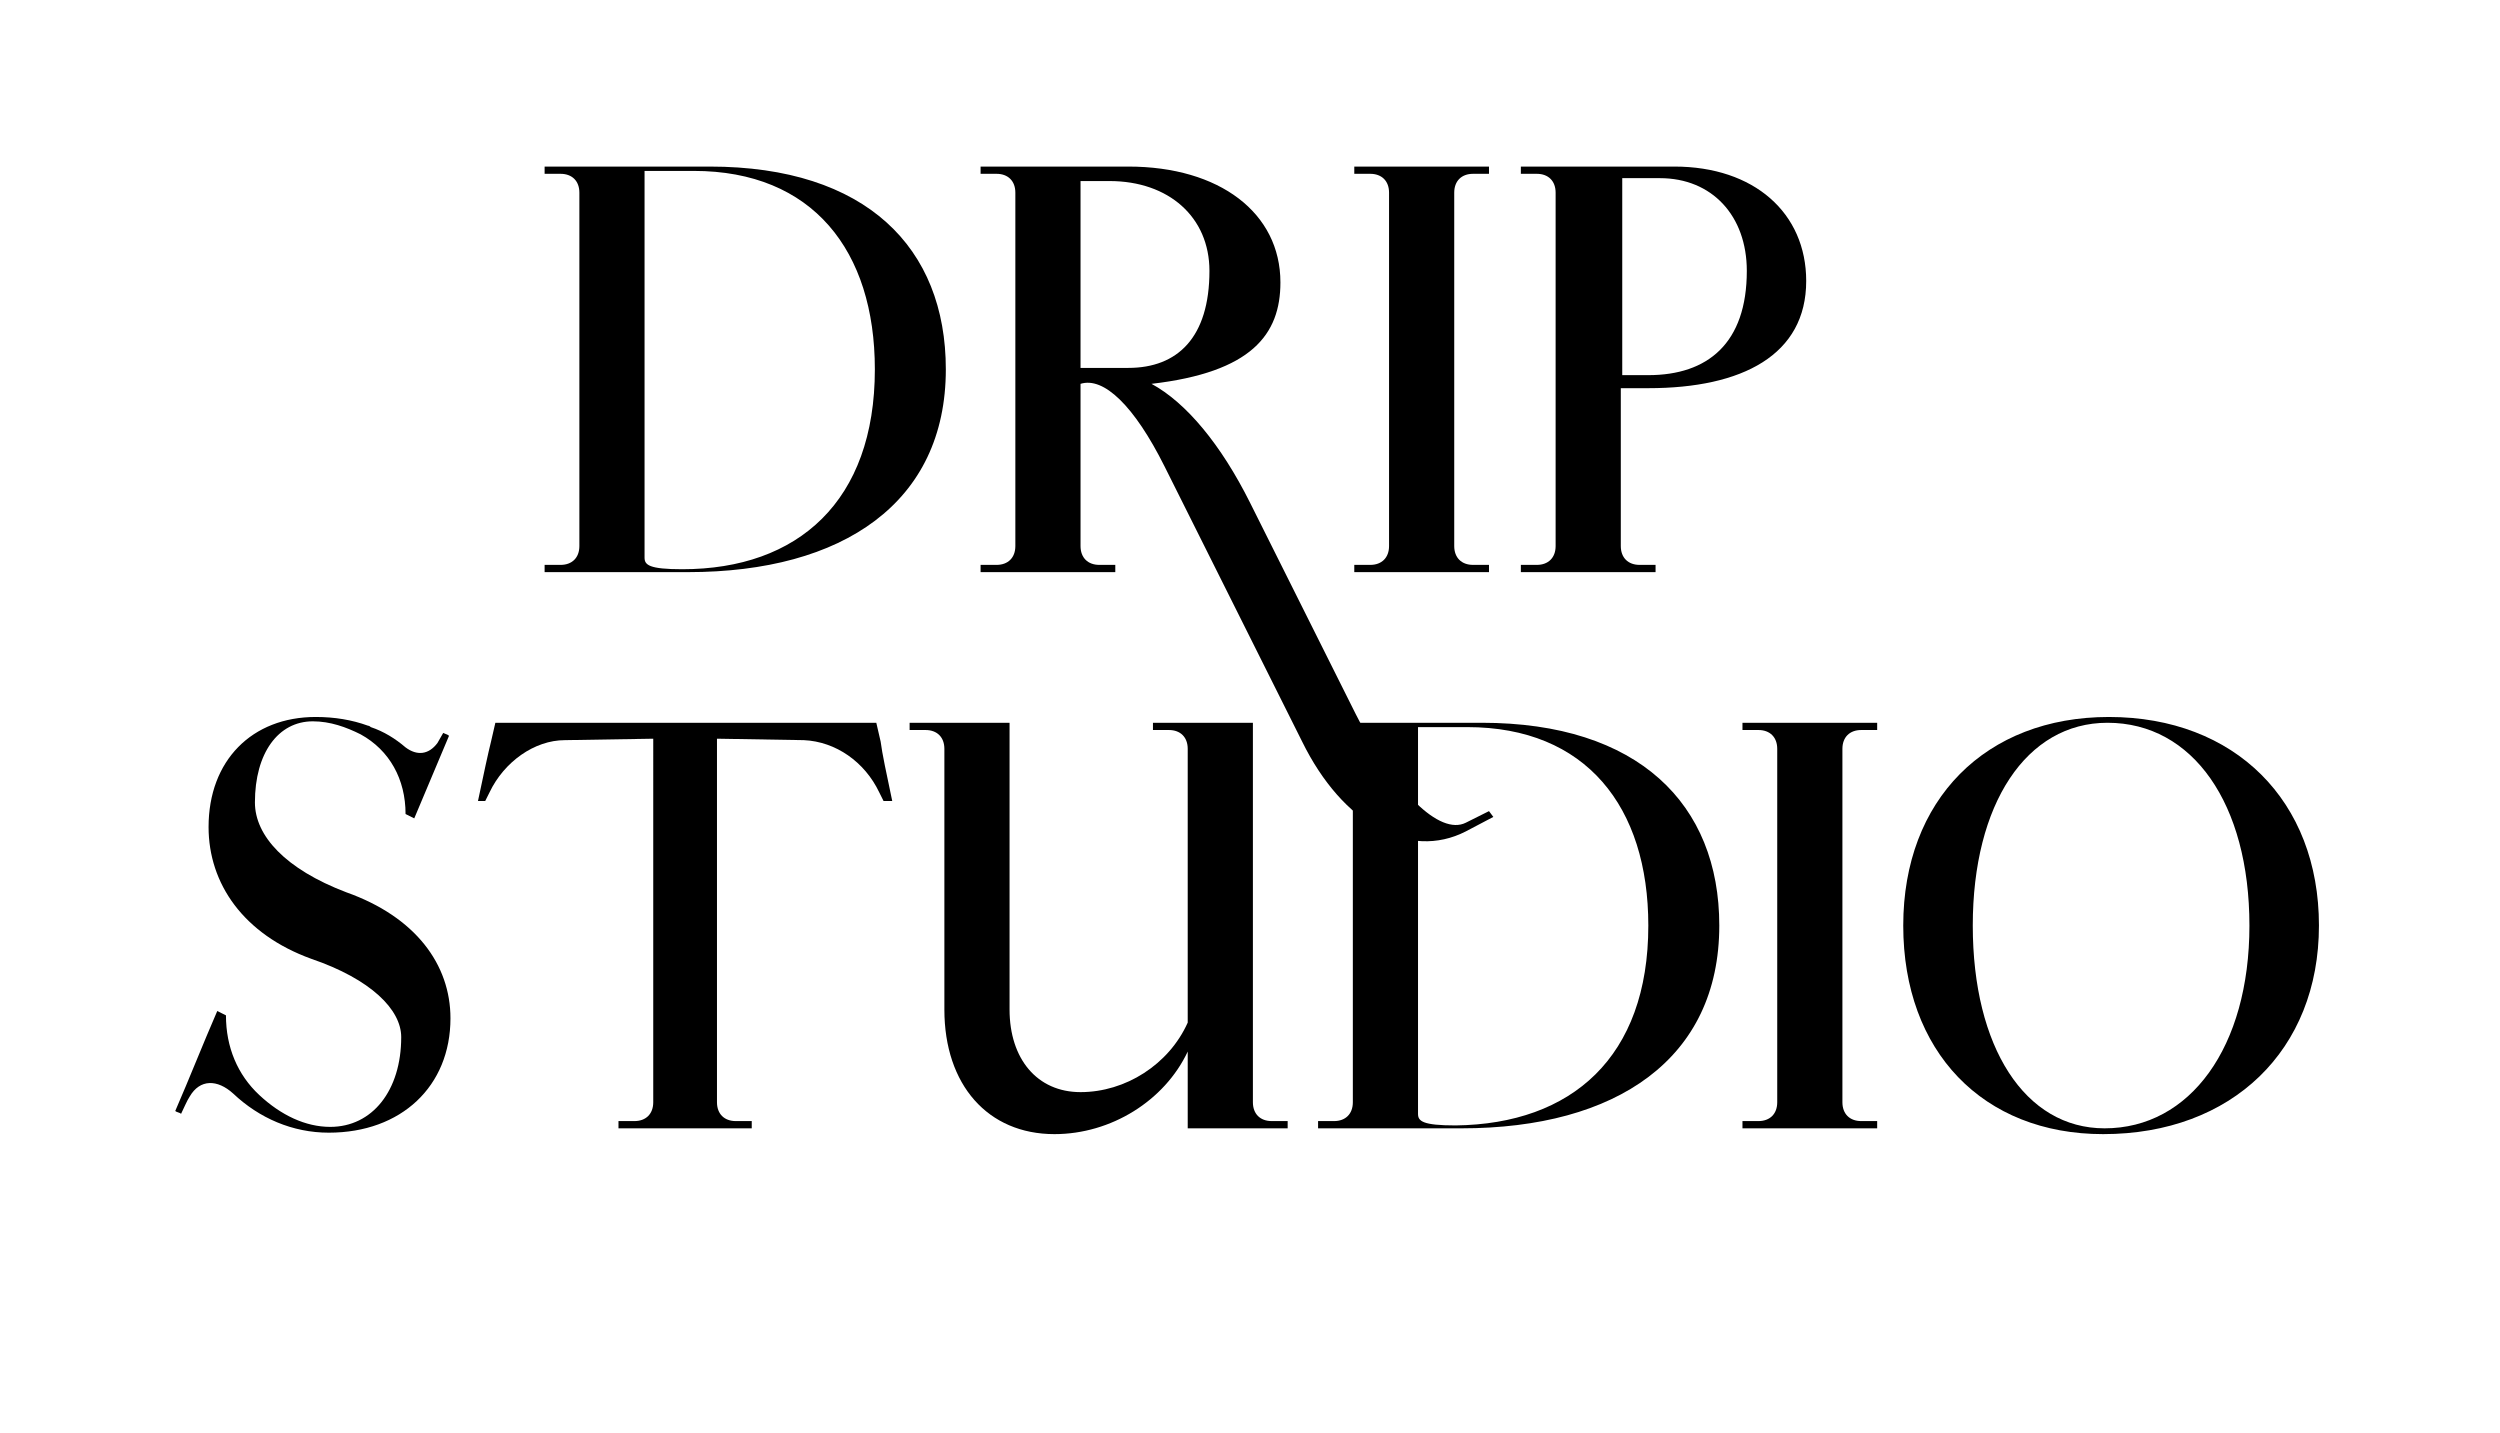
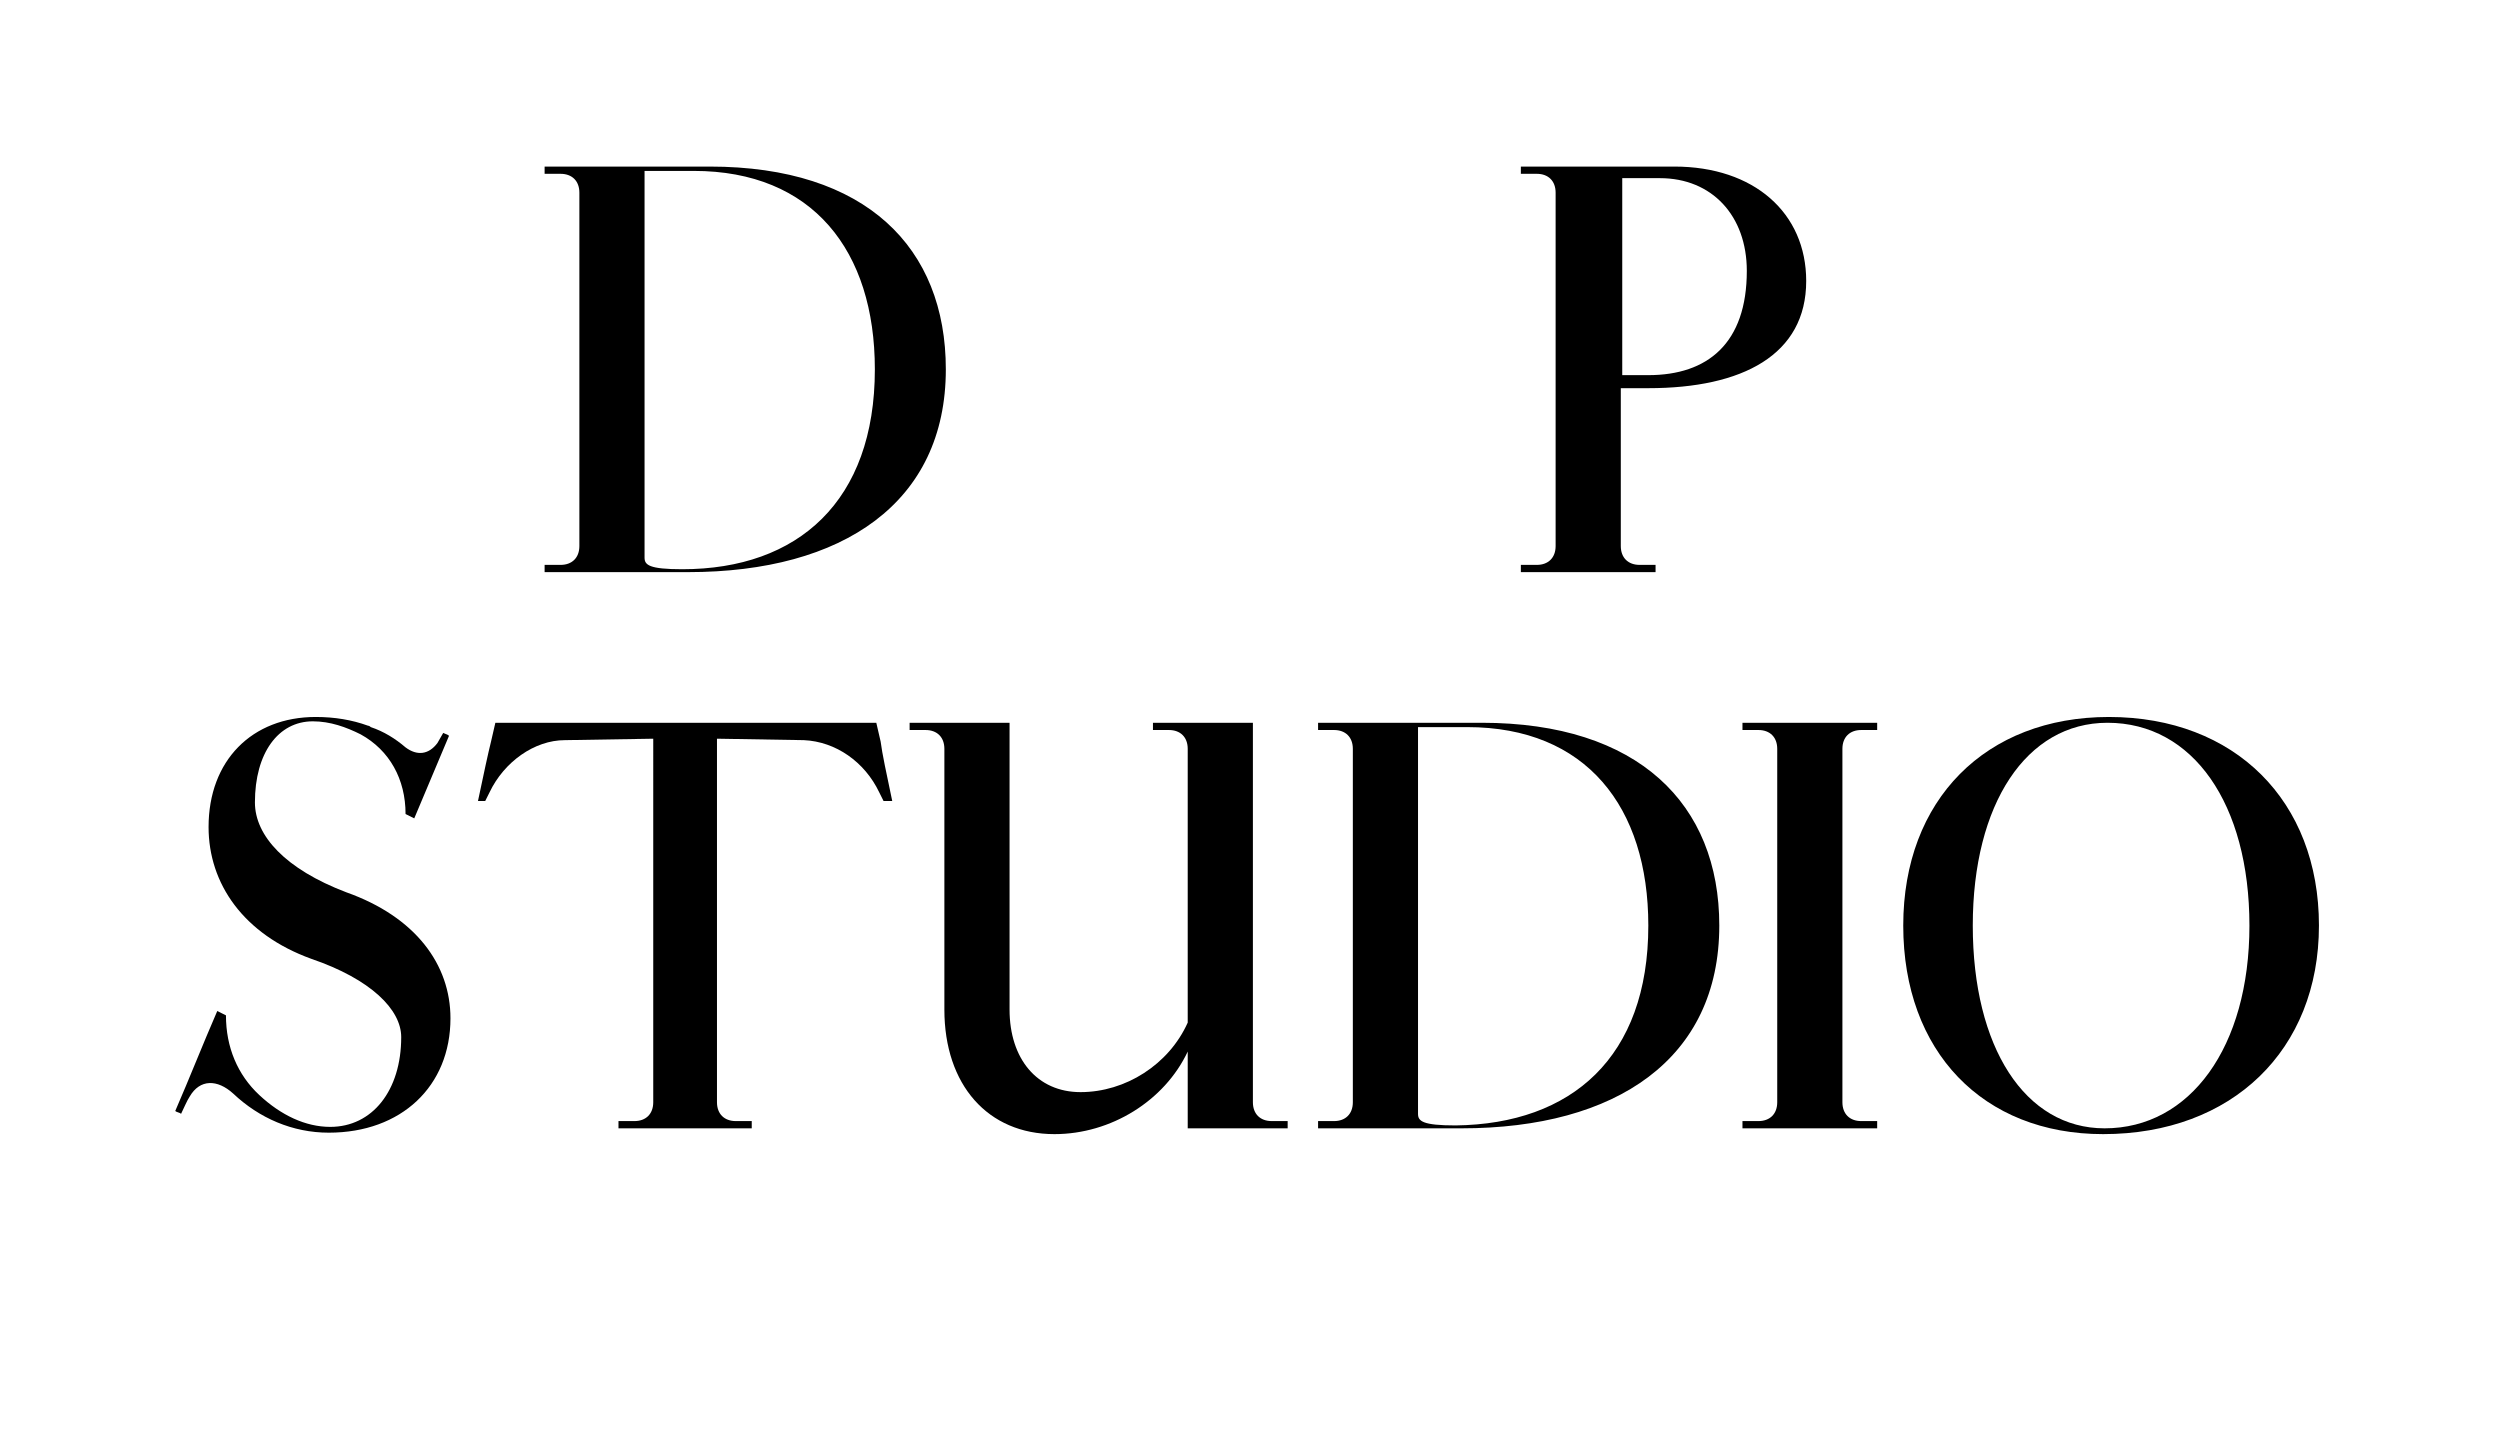
<svg xmlns="http://www.w3.org/2000/svg" data-bbox="12.1 11.5 148 66.8" viewBox="0 0 172.6 98.9" data-type="shape">
  <g>
    <path d="M65.3 25.5c0 9.2-7.1 14-17.8 14h-9.9V39h1.1c.8 0 1.3-.5 1.3-1.3V13.3c0-.8-.5-1.3-1.3-1.3h-1.1v-.5H49c10.8 0 16.3 5.6 16.3 14zm-4.9 0c0-8.2-4.3-13.7-12.5-13.7h-3.4v26.7c0 .5.3.8 2.6.8 8 0 13.3-4.7 13.3-13.8z" />
-     <path d="m103.1 56.4-1.9 1c-3.9 2-8.5-.5-11.3-6.2l-9.5-19c-2.1-4.2-4.2-6.2-5.8-5.7v11.2c0 .8.5 1.3 1.3 1.3H77v.5h-9.3V39h1.1c.8 0 1.3-.5 1.3-1.3V13.3c0-.8-.5-1.3-1.3-1.3h-1.1v-.5h10.2c6.3 0 10.5 3.2 10.5 8 0 3.6-2 6.2-8.9 7 2.4 1.3 4.8 4.2 6.8 8.2l7.3 14.6c2.7 5.4 5.8 8.4 7.6 7.5l1.6-.8.3.4zm-28.5-31h3.3c3.4 0 5.6-2.1 5.6-6.7 0-3.7-2.8-6.2-6.9-6.2h-2v12.9zm28.2 14.1h-9.3V39h1.1c.8 0 1.3-.5 1.3-1.3V13.3c0-.8-.5-1.3-1.3-1.3h-1.1v-.5h9.3v.5h-1.1c-.8 0-1.3.5-1.3 1.3v24.4c0 .8.5 1.3 1.3 1.3h1.1v.5z" />
    <path d="M111.9 26.8v10.9c0 .8.5 1.3 1.3 1.3h1.1v.5H105V39h1.1c.8 0 1.3-.5 1.3-1.3V13.3c0-.8-.5-1.3-1.3-1.3H105v-.5h10.6c5.5 0 9.1 3.2 9.1 7.9 0 5.1-4.4 7.4-10.9 7.4h-1.9zm0-.9h1.9c4.1 0 6.8-2.2 6.8-7.2 0-3.8-2.4-6.4-6-6.4H112v13.6z" />
    <path d="M31.1 70.3c0 4.7-3.4 7.9-8.4 7.9-2.5 0-4.8-1-6.6-2.7-1.1-1-2.3-1-3 .2-.2.3-.4.8-.6 1.2-.1-.1-.3-.1-.4-.2 1-2.3 1.9-4.6 2.9-6.9l.6.3c0 2.2.8 4.1 2.3 5.5 1.5 1.4 3.2 2.2 4.9 2.2 2.9 0 4.9-2.5 4.9-6.2 0-1.9-2.1-4-6.2-5.4-4.7-1.7-7.1-5.2-7.1-9.1 0-4.6 3-7.6 7.4-7.6 1.3 0 2.5.2 3.6.6.1 0 .2.1.2.1.9.3 1.7.8 2.4 1.4.8.6 1.6.5 2.2-.3.1-.2.3-.5.4-.7.2.1.3.1.4.2l-2.4 5.7-.6-.3c0-2.4-1.1-4.4-3.1-5.5-1-.5-2.1-.9-3.3-.9-2.4 0-4 2.2-4 5.6 0 2.3 2.1 4.6 6.3 6.2 4.8 1.7 7.2 5 7.2 8.7z" />
    <path d="M61.6 55.3H61l-.3-.6c-1-2.1-3-3.5-5.2-3.6l-6-.1v25.1c0 .8.5 1.3 1.3 1.3h1.1v.5h-9.2v-.5h1.1c.8 0 1.3-.5 1.3-1.3V51l-6.1.1c-2.1 0-4.2 1.5-5.2 3.6l-.3.6H33c.4-1.9.7-3.3.9-4.1l.3-1.3h26.3l.3 1.3c.1.8.4 2.2.8 4.1z" />
    <path d="M88.9 77.4v.5H82v-5.3c-1.6 3.4-5.3 5.7-9.2 5.7-4.6 0-7.6-3.4-7.6-8.6v-18c0-.8-.5-1.3-1.3-1.3h-1.1v-.5h6.9v19.8c0 3.4 1.9 5.7 4.9 5.7 3.1 0 6.1-1.9 7.4-4.8V51.7c0-.8-.5-1.3-1.3-1.3h-1.1v-.5h6.9v26.2c0 .8.5 1.3 1.3 1.3h1.1z" />
    <path d="M118.7 63.9c0 9.2-7.1 14-17.8 14H91v-.5h1.1c.8 0 1.3-.5 1.3-1.3V51.7c0-.8-.5-1.3-1.3-1.3H91v-.5h11.3c10.8 0 16.4 5.6 16.4 14zm-4.9 0c0-8.2-4.3-13.7-12.5-13.7h-3.4v26.7c0 .5.3.8 2.6.8 8-.1 13.3-4.7 13.3-13.8z" />
    <path d="M127.2 51.7v24.4c0 .8.5 1.3 1.3 1.3h1.1v.5h-9.3v-.5h1.1c.8 0 1.3-.5 1.3-1.3V51.7c0-.8-.5-1.3-1.3-1.3h-1.1v-.5h9.3v.5h-1.1c-.8 0-1.3.5-1.3 1.3z" />
-     <path d="M160.1 63.9c0 8.6-6 14.4-14.9 14.4-8.3 0-13.8-5.7-13.8-14.4s5.7-14.4 14.2-14.4c8.7 0 14.5 5.8 14.5 14.4zm-4.8 0c0-8.4-3.9-14-9.8-14-5.6 0-9.3 5.6-9.3 14s3.6 14 9.1 14c5.9 0 10-5.6 10-14z" />
+     <path d="M160.1 63.9c0 8.6-6 14.4-14.9 14.4-8.3 0-13.8-5.7-13.8-14.4s5.7-14.4 14.2-14.4c8.7 0 14.5 5.8 14.5 14.4m-4.8 0c0-8.4-3.9-14-9.8-14-5.6 0-9.3 5.6-9.3 14s3.6 14 9.1 14c5.9 0 10-5.6 10-14z" />
  </g>
</svg>